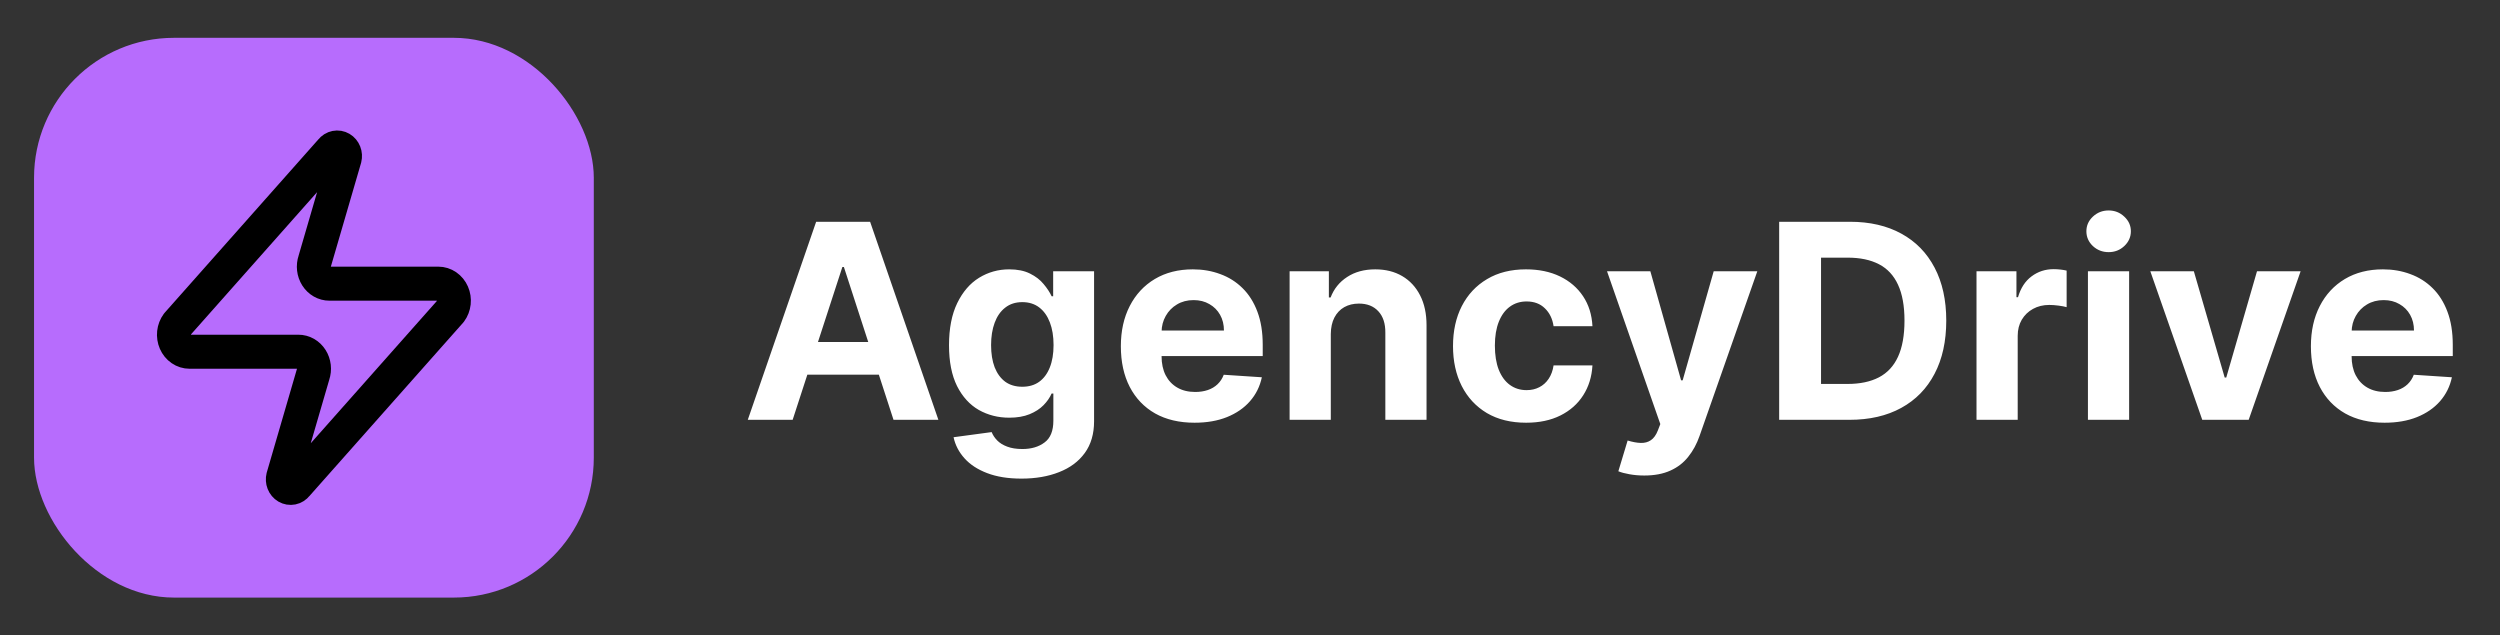
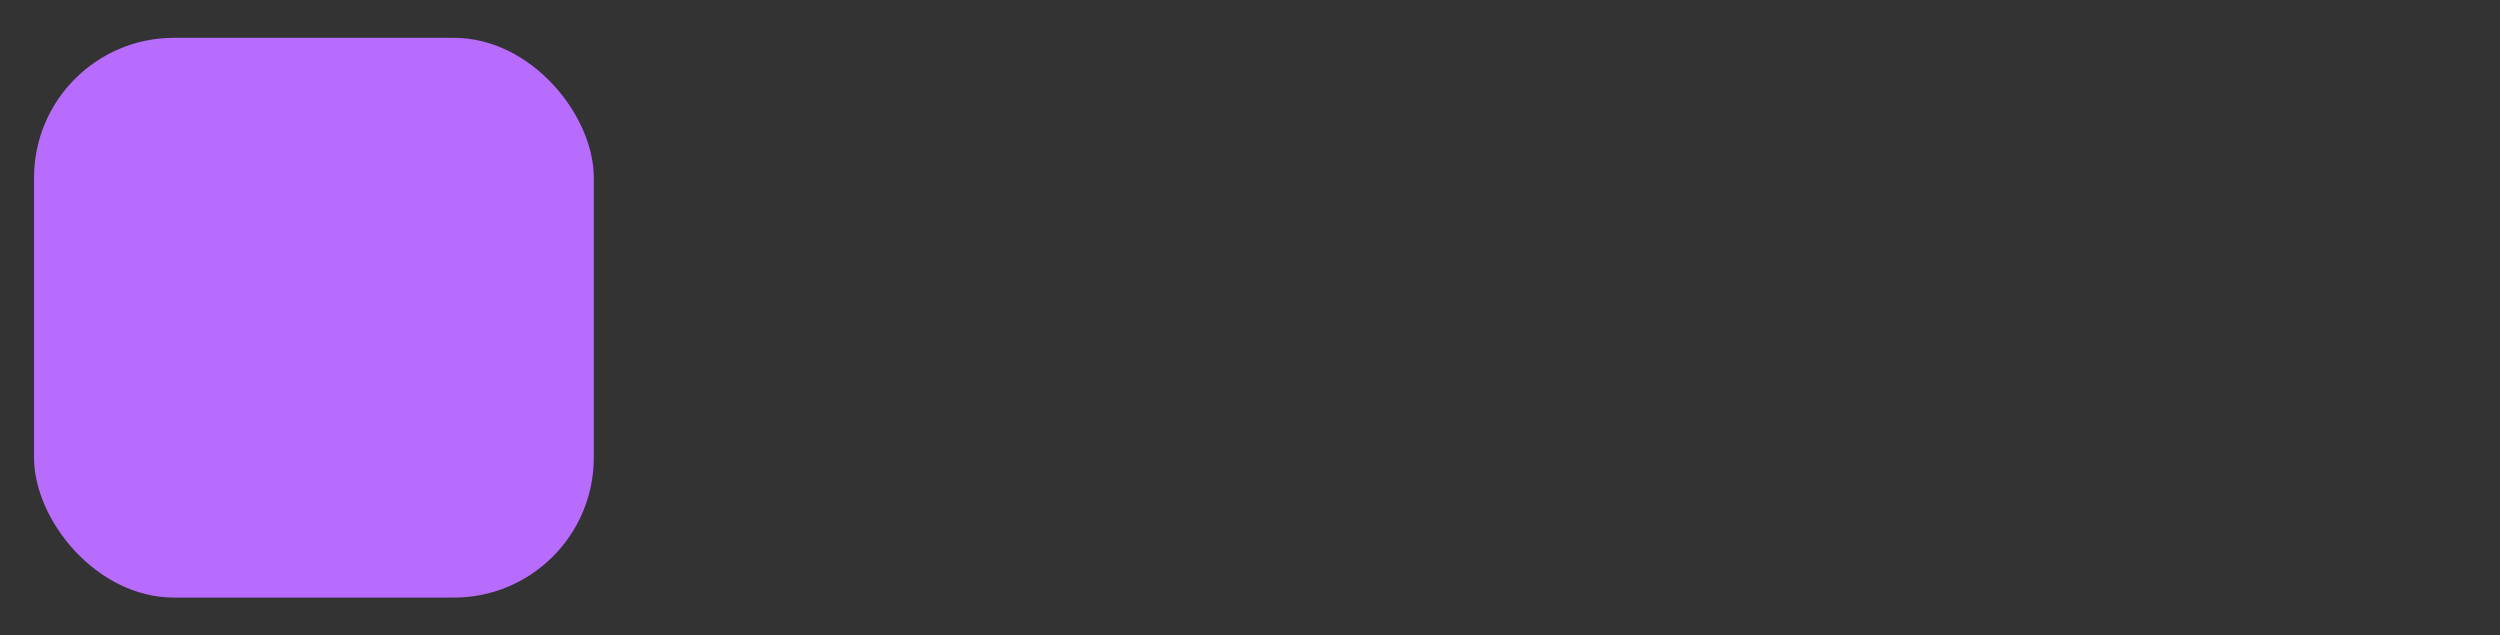
<svg xmlns="http://www.w3.org/2000/svg" width="661" height="168" viewBox="0 0 661 168" fill="none">
  <rect x="0" y="0" width="661" height="168" fill="#333333" stroke="none" />
  <rect x="9" y="10" width="148" height="148" rx="37" fill="#B76CFD" />
-   <path d="M209.577 111H197.713L215.79 58.636H230.057L248.108 111H236.244L223.128 70.602H222.719L209.577 111ZM208.835 90.418H236.858V99.06H208.835V90.418ZM270.071 126.545C266.543 126.545 263.517 126.06 260.994 125.088C258.489 124.134 256.494 122.83 255.011 121.176C253.528 119.523 252.565 117.665 252.122 115.602L262.196 114.247C262.503 115.031 262.989 115.764 263.653 116.446C264.318 117.128 265.196 117.673 266.287 118.082C267.395 118.509 268.741 118.722 270.327 118.722C272.696 118.722 274.648 118.142 276.182 116.983C277.733 115.841 278.509 113.923 278.509 111.23V104.045H278.048C277.571 105.136 276.855 106.168 275.901 107.139C274.946 108.111 273.719 108.903 272.219 109.517C270.719 110.131 268.929 110.438 266.849 110.438C263.901 110.438 261.216 109.756 258.795 108.392C256.392 107.011 254.474 104.906 253.043 102.077C251.628 99.23 250.92 95.633 250.92 91.287C250.92 86.838 251.645 83.122 253.094 80.139C254.543 77.156 256.469 74.923 258.872 73.44C261.293 71.957 263.943 71.216 266.824 71.216C269.023 71.216 270.864 71.591 272.347 72.341C273.83 73.074 275.023 73.994 275.926 75.102C276.847 76.193 277.554 77.267 278.048 78.324H278.457V71.727H289.273V111.384C289.273 114.724 288.455 117.52 286.818 119.77C285.182 122.02 282.915 123.707 280.017 124.832C277.136 125.974 273.821 126.545 270.071 126.545ZM270.301 102.256C272.057 102.256 273.54 101.821 274.75 100.952C275.977 100.065 276.915 98.804 277.562 97.168C278.227 95.514 278.56 93.537 278.56 91.236C278.56 88.935 278.236 86.94 277.588 85.253C276.94 83.548 276.003 82.227 274.776 81.29C273.548 80.352 272.057 79.883 270.301 79.883C268.511 79.883 267.003 80.369 265.776 81.341C264.548 82.296 263.619 83.625 262.989 85.329C262.358 87.034 262.043 89.003 262.043 91.236C262.043 93.503 262.358 95.463 262.989 97.117C263.636 98.753 264.565 100.023 265.776 100.926C267.003 101.812 268.511 102.256 270.301 102.256ZM315.838 111.767C311.798 111.767 308.321 110.949 305.406 109.312C302.509 107.659 300.276 105.324 298.707 102.307C297.139 99.273 296.355 95.685 296.355 91.543C296.355 87.503 297.139 83.957 298.707 80.906C300.276 77.855 302.483 75.477 305.33 73.773C308.193 72.068 311.551 71.216 315.403 71.216C317.994 71.216 320.406 71.633 322.639 72.469C324.889 73.287 326.849 74.523 328.52 76.176C330.207 77.829 331.52 79.909 332.457 82.415C333.395 84.903 333.864 87.818 333.864 91.159V94.151H300.702V87.401H323.611C323.611 85.832 323.27 84.443 322.588 83.233C321.906 82.023 320.96 81.077 319.75 80.395C318.557 79.696 317.168 79.347 315.582 79.347C313.929 79.347 312.463 79.73 311.185 80.497C309.923 81.247 308.935 82.261 308.219 83.54C307.503 84.801 307.136 86.207 307.119 87.758V94.176C307.119 96.119 307.477 97.798 308.193 99.213C308.926 100.628 309.957 101.719 311.287 102.486C312.616 103.253 314.193 103.636 316.017 103.636C317.227 103.636 318.335 103.466 319.341 103.125C320.347 102.784 321.207 102.273 321.923 101.591C322.639 100.909 323.185 100.074 323.56 99.085L333.634 99.75C333.122 102.17 332.074 104.284 330.489 106.091C328.92 107.881 326.892 109.278 324.403 110.284C321.932 111.273 319.077 111.767 315.838 111.767ZM351.864 88.296V111H340.972V71.727H351.352V78.656H351.812C352.682 76.372 354.139 74.565 356.185 73.236C358.23 71.889 360.71 71.216 363.625 71.216C366.352 71.216 368.73 71.812 370.759 73.006C372.787 74.199 374.364 75.903 375.489 78.119C376.614 80.318 377.176 82.943 377.176 85.994V111H366.284V87.938C366.301 85.534 365.688 83.659 364.443 82.312C363.199 80.949 361.486 80.267 359.304 80.267C357.838 80.267 356.543 80.582 355.418 81.213C354.31 81.844 353.44 82.764 352.81 83.974C352.196 85.168 351.881 86.608 351.864 88.296ZM403.505 111.767C399.482 111.767 396.022 110.915 393.124 109.21C390.244 107.489 388.028 105.102 386.477 102.051C384.942 99 384.175 95.489 384.175 91.517C384.175 87.494 384.951 83.966 386.502 80.932C388.07 77.881 390.295 75.503 393.175 73.798C396.056 72.077 399.482 71.216 403.454 71.216C406.88 71.216 409.88 71.838 412.454 73.082C415.028 74.327 417.065 76.074 418.565 78.324C420.065 80.574 420.891 83.216 421.045 86.25H410.766C410.477 84.29 409.71 82.713 408.465 81.52C407.238 80.31 405.627 79.704 403.633 79.704C401.945 79.704 400.471 80.165 399.21 81.085C397.965 81.989 396.994 83.31 396.295 85.048C395.596 86.787 395.246 88.892 395.246 91.364C395.246 93.869 395.587 96 396.269 97.756C396.968 99.511 397.948 100.849 399.21 101.77C400.471 102.69 401.945 103.151 403.633 103.151C404.877 103.151 405.994 102.895 406.982 102.384C407.988 101.872 408.815 101.131 409.462 100.159C410.127 99.171 410.562 97.986 410.766 96.605H421.045C420.874 99.605 420.056 102.247 418.59 104.531C417.141 106.798 415.138 108.571 412.582 109.849C410.025 111.128 406.999 111.767 403.505 111.767ZM434.743 125.727C433.362 125.727 432.067 125.616 430.857 125.395C429.663 125.19 428.675 124.926 427.891 124.602L430.345 116.472C431.624 116.864 432.774 117.077 433.797 117.111C434.837 117.145 435.732 116.906 436.482 116.395C437.249 115.884 437.871 115.014 438.348 113.787L438.987 112.125L424.899 71.727H436.354L444.484 100.568H444.893L453.101 71.727H464.632L449.368 115.244C448.635 117.358 447.638 119.199 446.376 120.767C445.132 122.352 443.555 123.571 441.646 124.423C439.737 125.293 437.436 125.727 434.743 125.727ZM488.973 111H470.411V58.636H489.126C494.393 58.636 498.928 59.685 502.729 61.781C506.53 63.861 509.453 66.852 511.499 70.756C513.561 74.659 514.592 79.329 514.592 84.767C514.592 90.222 513.561 94.909 511.499 98.829C509.453 102.75 506.513 105.759 502.678 107.855C498.859 109.952 494.291 111 488.973 111ZM481.482 101.514H488.513C491.786 101.514 494.538 100.935 496.771 99.776C499.021 98.599 500.709 96.784 501.834 94.329C502.976 91.858 503.547 88.671 503.547 84.767C503.547 80.898 502.976 77.736 501.834 75.281C500.709 72.827 499.03 71.02 496.797 69.861C494.564 68.702 491.811 68.122 488.538 68.122H481.482V101.514ZM522.589 111V71.727H533.148V78.579H533.558C534.273 76.142 535.475 74.301 537.163 73.057C538.85 71.796 540.793 71.165 542.992 71.165C543.538 71.165 544.126 71.199 544.756 71.267C545.387 71.335 545.941 71.429 546.418 71.548V81.213C545.907 81.06 545.2 80.923 544.296 80.804C543.393 80.685 542.566 80.625 541.816 80.625C540.214 80.625 538.782 80.974 537.521 81.673C536.276 82.355 535.288 83.31 534.555 84.537C533.839 85.764 533.481 87.179 533.481 88.781V111H522.589ZM552.05 111V71.727H562.942V111H552.05ZM557.521 66.665C555.902 66.665 554.513 66.128 553.354 65.054C552.212 63.963 551.641 62.659 551.641 61.142C551.641 59.642 552.212 58.355 553.354 57.281C554.513 56.19 555.902 55.645 557.521 55.645C559.141 55.645 560.521 56.19 561.663 57.281C562.822 58.355 563.402 59.642 563.402 61.142C563.402 62.659 562.822 63.963 561.663 65.054C560.521 66.128 559.141 66.665 557.521 66.665ZM608.281 71.727L594.55 111H582.278L568.548 71.727H580.053L588.21 99.827H588.619L596.749 71.727H608.281ZM630.487 111.767C626.447 111.767 622.969 110.949 620.055 109.312C617.157 107.659 614.924 105.324 613.356 102.307C611.788 99.273 611.004 95.685 611.004 91.543C611.004 87.503 611.788 83.957 613.356 80.906C614.924 77.855 617.131 75.477 619.978 73.773C622.842 72.068 626.2 71.216 630.052 71.216C632.643 71.216 635.055 71.633 637.288 72.469C639.538 73.287 641.498 74.523 643.168 76.176C644.856 77.829 646.168 79.909 647.106 82.415C648.043 84.903 648.512 87.818 648.512 91.159V94.151H615.35V87.401H638.259C638.259 85.832 637.918 84.443 637.237 83.233C636.555 82.023 635.609 81.077 634.398 80.395C633.205 79.696 631.816 79.347 630.231 79.347C628.577 79.347 627.112 79.73 625.833 80.497C624.572 81.247 623.583 82.261 622.867 83.54C622.151 84.801 621.785 86.207 621.768 87.758V94.176C621.768 96.119 622.126 97.798 622.842 99.213C623.575 100.628 624.606 101.719 625.935 102.486C627.265 103.253 628.842 103.636 630.665 103.636C631.876 103.636 632.984 103.466 633.989 103.125C634.995 102.784 635.856 102.273 636.572 101.591C637.288 100.909 637.833 100.074 638.208 99.085L648.282 99.75C647.771 102.17 646.722 104.284 645.137 106.091C643.569 107.881 641.54 109.278 639.052 110.284C636.58 111.273 633.725 111.767 630.487 111.767Z" fill="white" />
-   <path d="M50.124 92.998C49.346 93.001 48.583 92.762 47.925 92.309C47.266 91.857 46.738 91.209 46.403 90.441C46.067 89.673 45.937 88.816 46.028 87.971C46.12 87.126 46.428 86.326 46.918 85.665L87.603 39.776C87.908 39.391 88.324 39.13 88.782 39.038C89.24 38.945 89.714 39.025 90.125 39.266C90.536 39.507 90.86 39.893 91.044 40.362C91.228 40.831 91.26 41.354 91.137 41.846L83.247 68.929C83.014 69.611 82.936 70.344 83.019 71.066C83.102 71.788 83.344 72.477 83.724 73.074C84.103 73.671 84.61 74.159 85.2 74.495C85.79 74.831 86.445 75.005 87.11 75.002H115.876C116.654 74.999 117.417 75.238 118.075 75.691C118.734 76.143 119.262 76.791 119.597 77.559C119.933 78.327 120.063 79.184 119.972 80.029C119.88 80.874 119.572 81.674 119.082 82.335L78.397 128.223C78.092 128.609 77.676 128.87 77.218 128.962C76.76 129.055 76.286 128.975 75.875 128.734C75.464 128.493 75.14 128.107 74.956 127.638C74.772 127.169 74.74 126.646 74.863 126.154L82.753 99.071C82.986 98.389 83.064 97.656 82.981 96.934C82.898 96.212 82.656 95.523 82.276 94.926C81.897 94.329 81.39 93.841 80.8 93.505C80.21 93.169 79.555 92.995 78.89 92.998H50.124Z" stroke="black" stroke-width="9" stroke-linecap="round" stroke-linejoin="round" />
</svg>